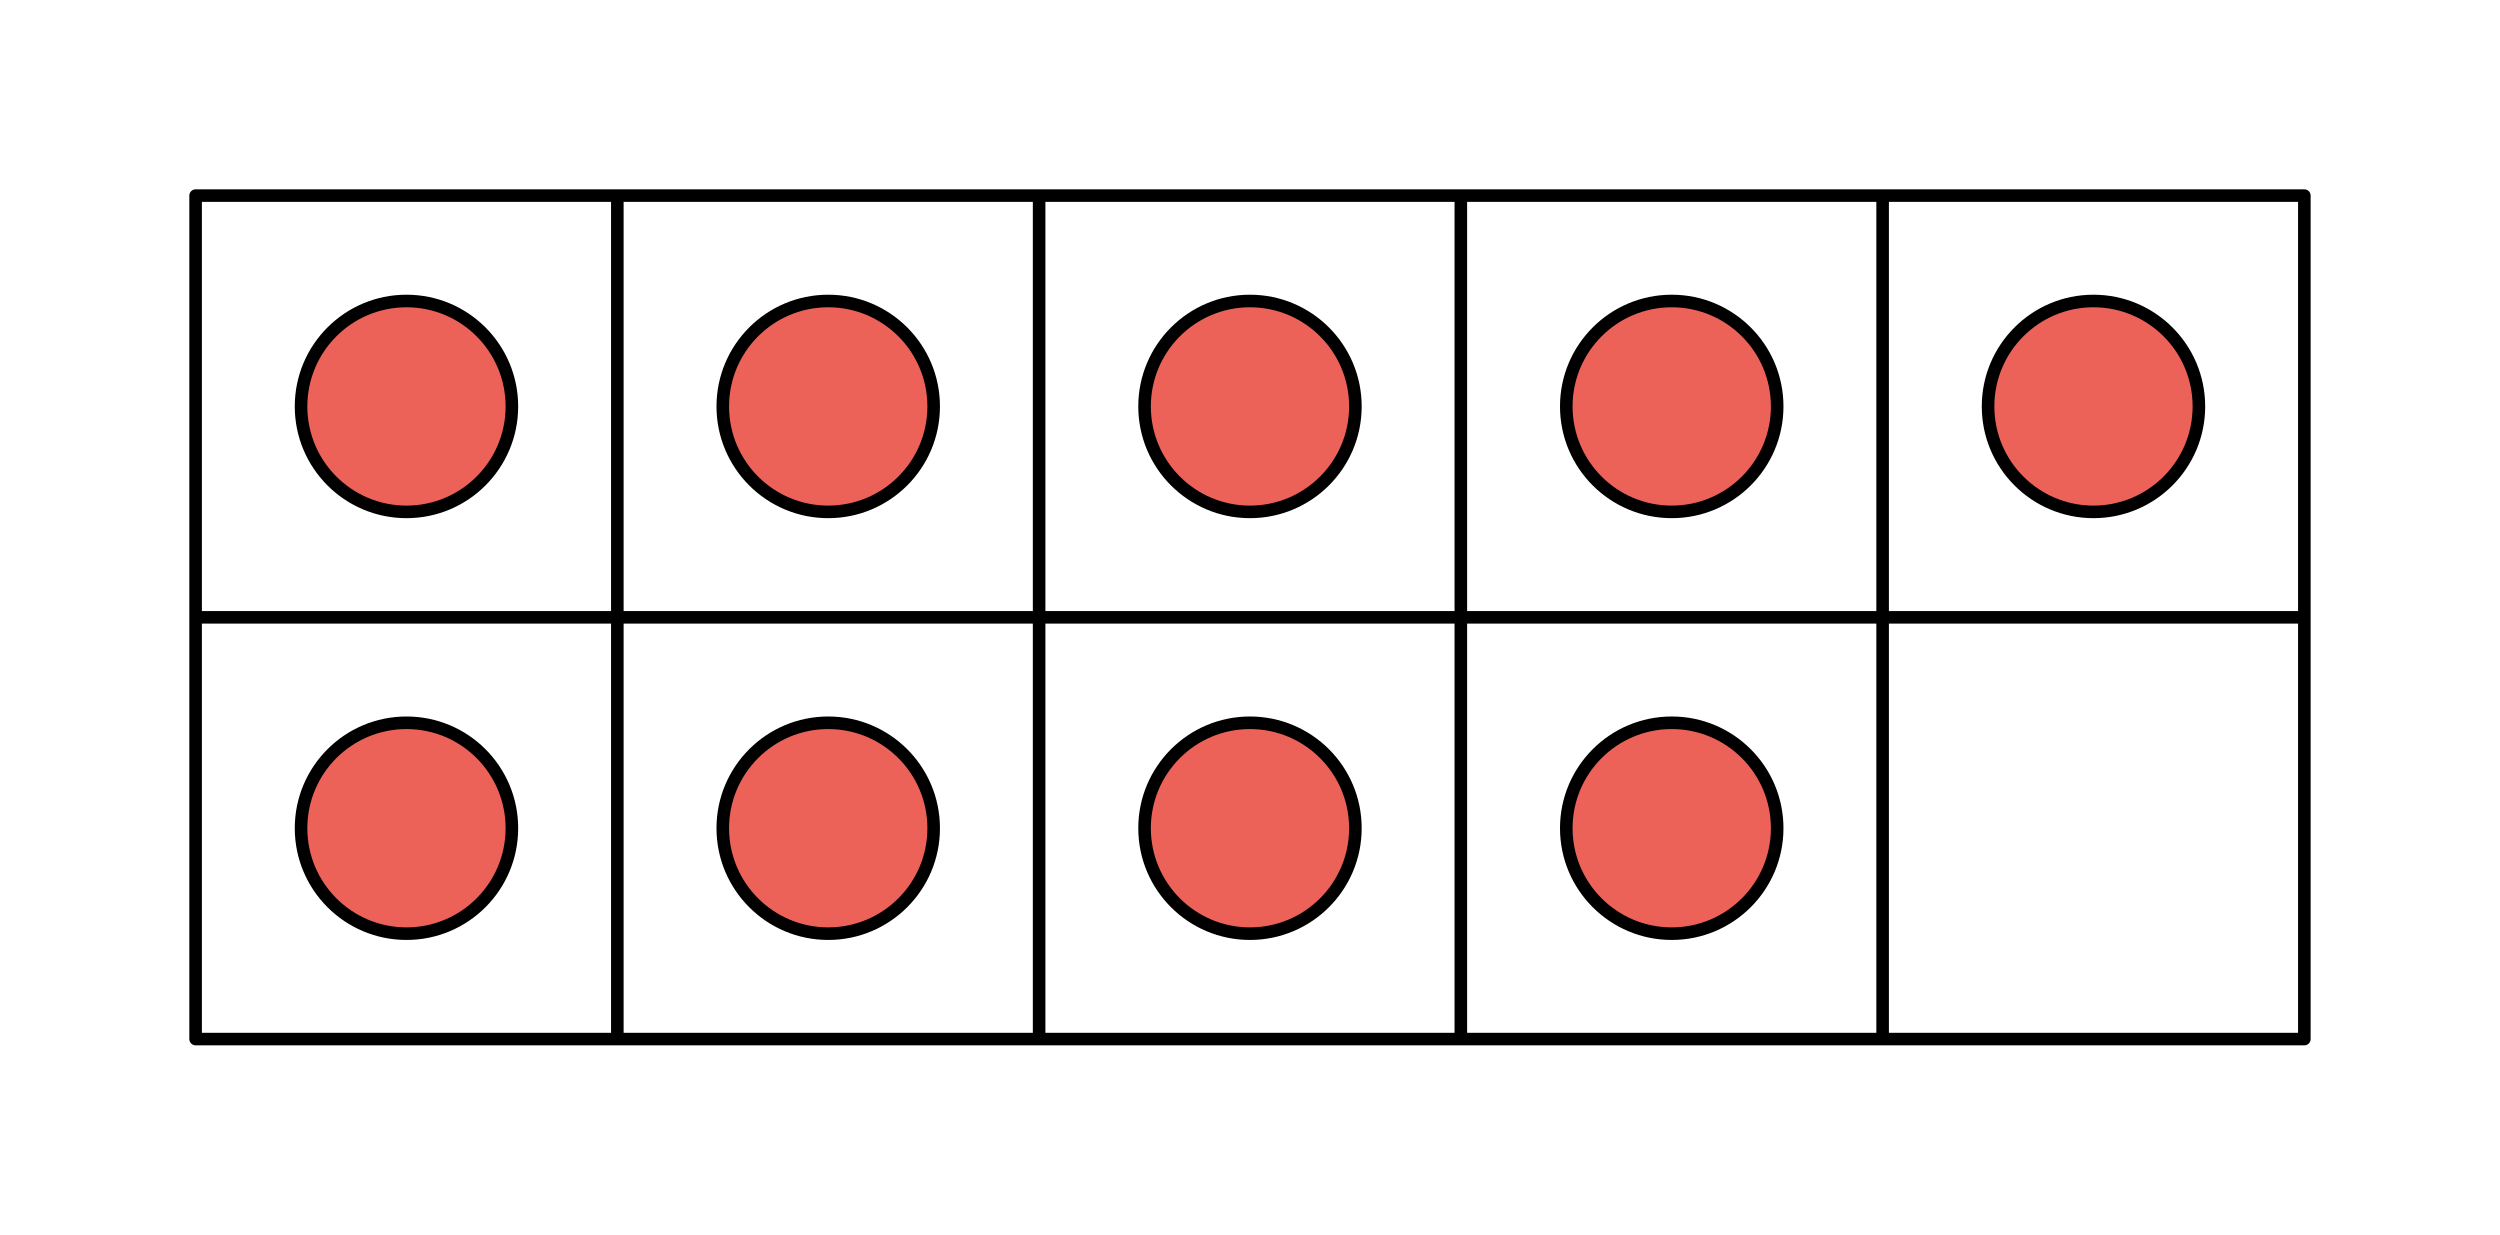
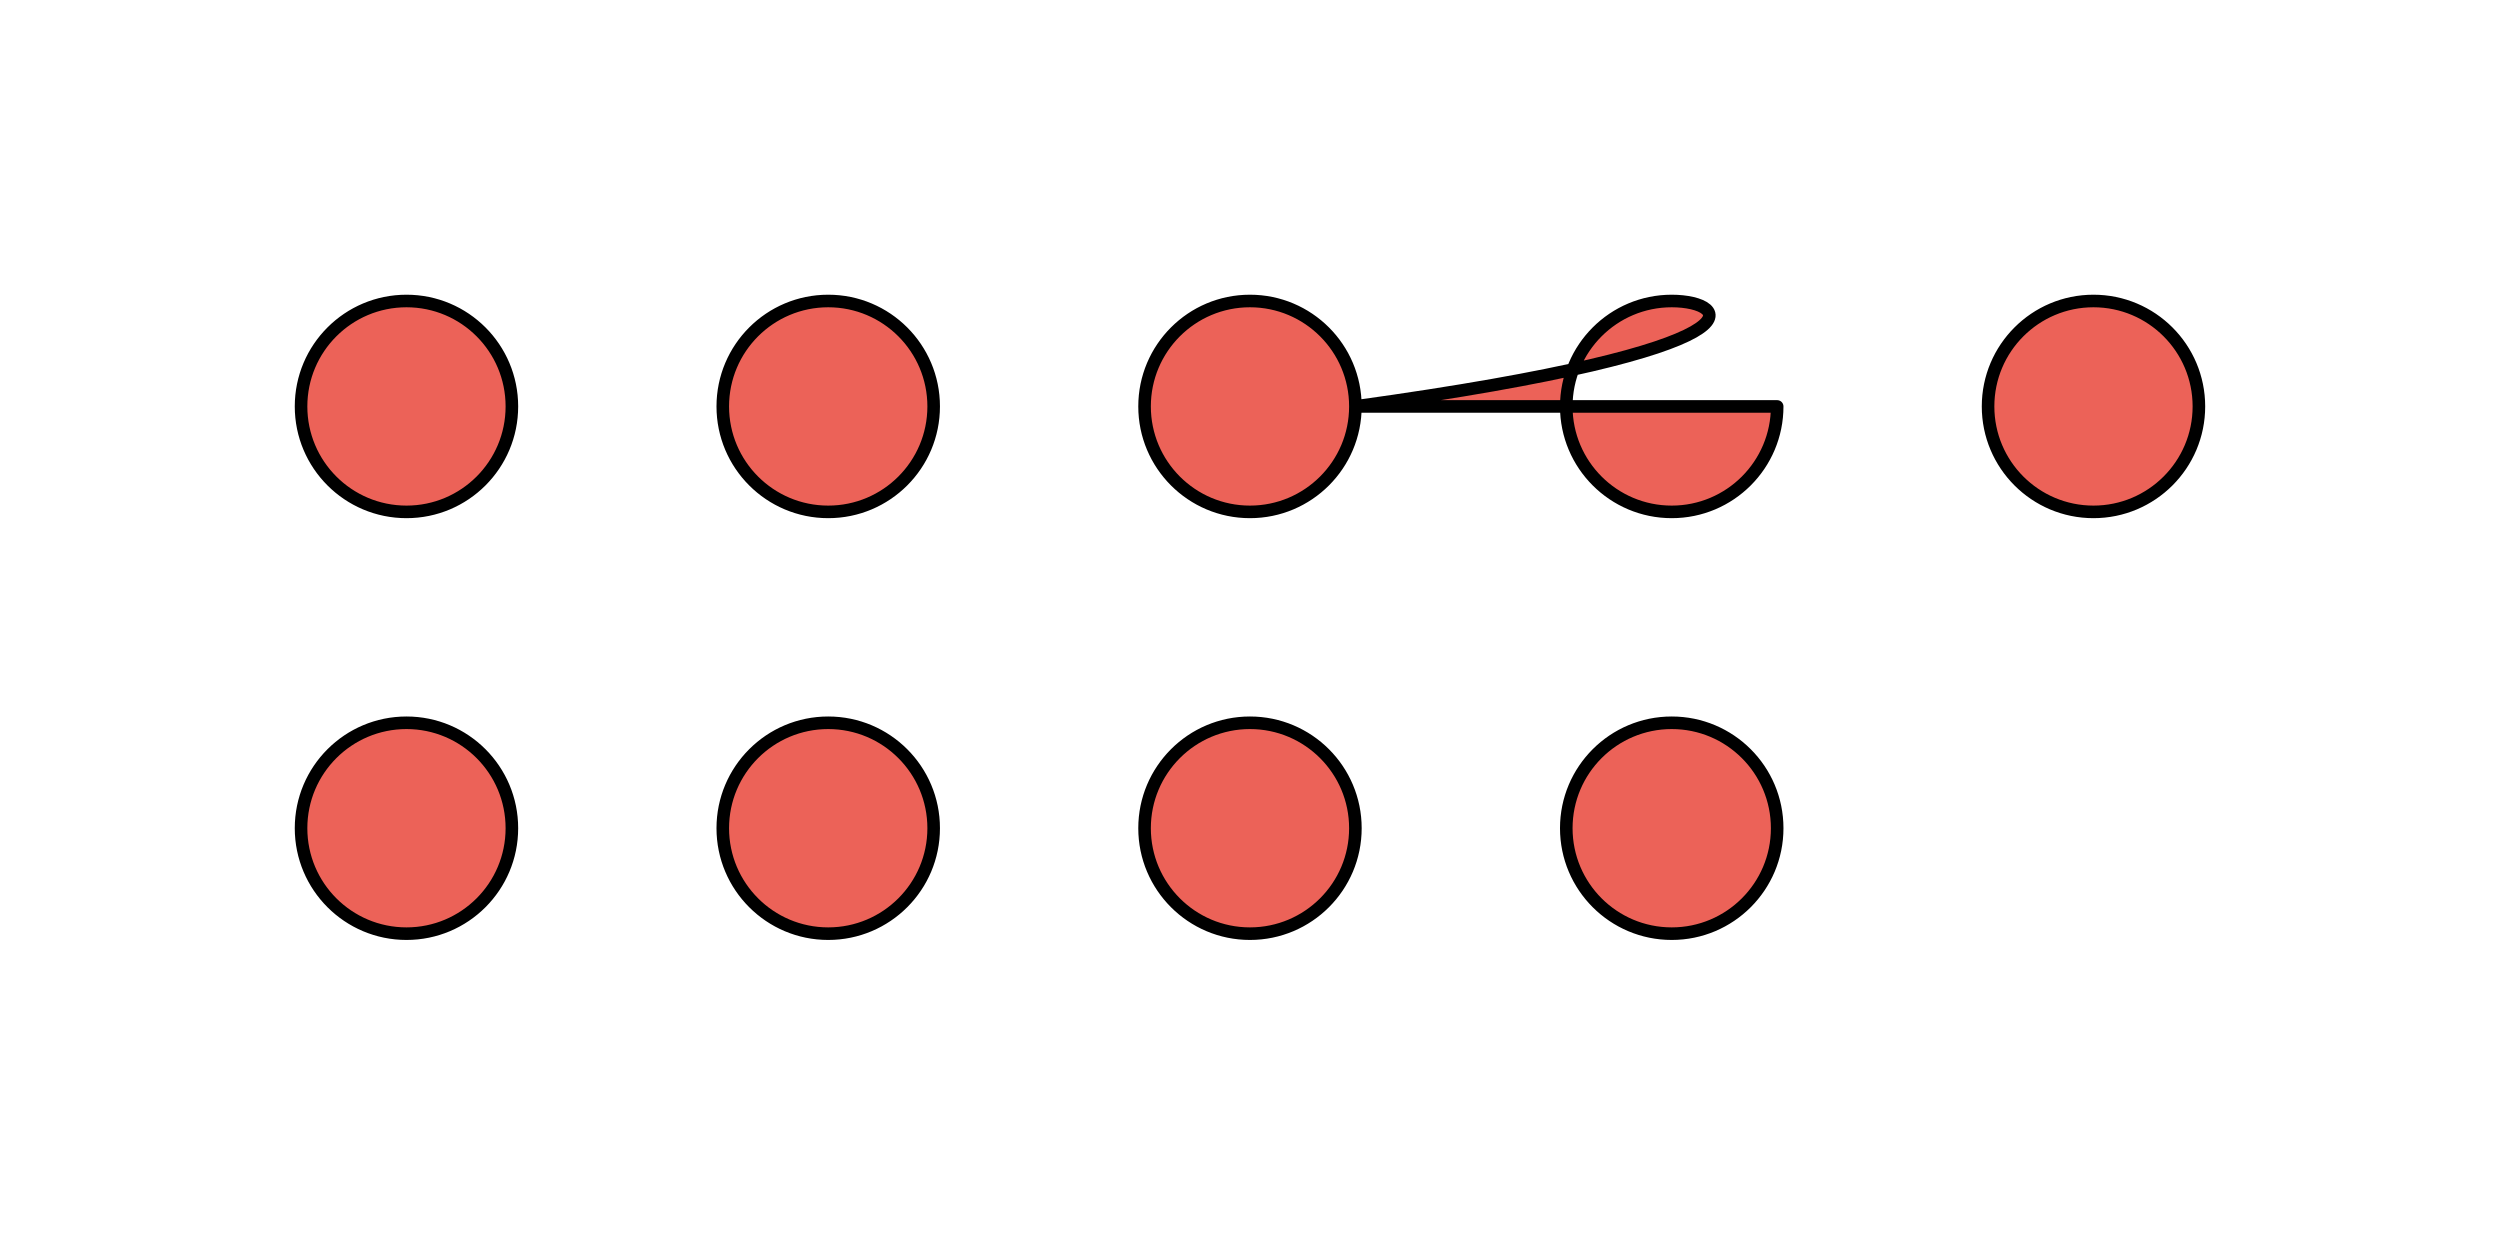
<svg xmlns="http://www.w3.org/2000/svg" width="211.28" height="78.26pt" viewBox="0 0 158.46 78.26" class="displayed_equation">
  <g stroke-width="7.97" stroke-linejoin="round" stroke="#000" stroke-miterlimit="10">
-     <path d="M123.984 124.006L1460.586 124.006 1460.586 658.616 123.984 658.616zM391.289 124.006L391.289 658.616M658.633 124.006L658.633 658.616M925.938 124.006L925.938 658.616M1193.281 124.006L1193.281 658.616M123.984 391.311L1460.586 391.311" transform="matrix(0.1,0,0,-0.1,0,78.26)" fill="none" />
-     <path d="M324.453 524.983C324.453 561.897 294.57 591.819 257.656 591.819 220.742 591.819 190.82 561.897 190.82 524.983 190.82 488.069 220.742 458.147 257.656 458.147 294.57 458.147 324.453 488.069 324.453 524.983zM591.797 524.983C591.797 561.897 561.875 591.819 524.961 591.819 488.047 591.819 458.125 561.897 458.125 524.983 458.125 488.069 488.047 458.147 524.961 458.147 561.875 458.147 591.797 488.069 591.797 524.983zM859.102 524.983C859.102 561.897 829.18 591.819 792.266 591.819 755.391 591.819 725.469 561.897 725.469 524.983 725.469 488.069 755.391 458.147 792.266 458.147 829.18 458.147 859.102 488.069 859.102 524.983zM1126.445 524.983C1126.445 561.897 1096.523 591.819 1059.609 591.819 1022.695 591.819 992.773 561.897 992.773 524.983 992.773 488.069 1022.695 458.147 1059.609 458.147 1096.523 458.147 1126.445 488.069 1126.445 524.983zM1393.75 524.983C1393.75 561.897 1363.828 591.819 1326.914 591.819 1290.039 591.819 1260.117 561.897 1260.117 524.983 1260.117 488.069 1290.039 458.147 1326.914 458.147 1363.828 458.147 1393.75 488.069 1393.75 524.983zM324.453 257.639C324.453 294.553 294.57 324.475 257.656 324.475 220.742 324.475 190.82 294.553 190.82 257.639 190.82 220.725 220.742 190.803 257.656 190.803 294.57 190.803 324.453 220.725 324.453 257.639zM591.797 257.639C591.797 294.553 561.875 324.475 524.961 324.475 488.047 324.475 458.125 294.553 458.125 257.639 458.125 220.725 488.047 190.803 524.961 190.803 561.875 190.803 591.797 220.725 591.797 257.639zM859.102 257.639C859.102 294.553 829.18 324.475 792.266 324.475 755.391 324.475 725.469 294.553 725.469 257.639 725.469 220.725 755.391 190.803 792.266 190.803 829.18 190.803 859.102 220.725 859.102 257.639zM1126.445 257.639C1126.445 294.553 1096.523 324.475 1059.609 324.475 1022.695 324.475 992.773 294.553 992.773 257.639 992.773 220.725 1022.695 190.803 1059.609 190.803 1096.523 190.803 1126.445 220.725 1126.445 257.639zM1126.445 257.639" transform="matrix(0.1,0,0,-0.1,0,78.26)" fill="#ec6258" />
+     <path d="M324.453 524.983C324.453 561.897 294.57 591.819 257.656 591.819 220.742 591.819 190.82 561.897 190.82 524.983 190.82 488.069 220.742 458.147 257.656 458.147 294.57 458.147 324.453 488.069 324.453 524.983zM591.797 524.983C591.797 561.897 561.875 591.819 524.961 591.819 488.047 591.819 458.125 561.897 458.125 524.983 458.125 488.069 488.047 458.147 524.961 458.147 561.875 458.147 591.797 488.069 591.797 524.983zM859.102 524.983C859.102 561.897 829.18 591.819 792.266 591.819 755.391 591.819 725.469 561.897 725.469 524.983 725.469 488.069 755.391 458.147 792.266 458.147 829.18 458.147 859.102 488.069 859.102 524.983zC1126.445 561.897 1096.523 591.819 1059.609 591.819 1022.695 591.819 992.773 561.897 992.773 524.983 992.773 488.069 1022.695 458.147 1059.609 458.147 1096.523 458.147 1126.445 488.069 1126.445 524.983zM1393.75 524.983C1393.75 561.897 1363.828 591.819 1326.914 591.819 1290.039 591.819 1260.117 561.897 1260.117 524.983 1260.117 488.069 1290.039 458.147 1326.914 458.147 1363.828 458.147 1393.75 488.069 1393.75 524.983zM324.453 257.639C324.453 294.553 294.57 324.475 257.656 324.475 220.742 324.475 190.82 294.553 190.82 257.639 190.82 220.725 220.742 190.803 257.656 190.803 294.57 190.803 324.453 220.725 324.453 257.639zM591.797 257.639C591.797 294.553 561.875 324.475 524.961 324.475 488.047 324.475 458.125 294.553 458.125 257.639 458.125 220.725 488.047 190.803 524.961 190.803 561.875 190.803 591.797 220.725 591.797 257.639zM859.102 257.639C859.102 294.553 829.18 324.475 792.266 324.475 755.391 324.475 725.469 294.553 725.469 257.639 725.469 220.725 755.391 190.803 792.266 190.803 829.18 190.803 859.102 220.725 859.102 257.639zM1126.445 257.639C1126.445 294.553 1096.523 324.475 1059.609 324.475 1022.695 324.475 992.773 294.553 992.773 257.639 992.773 220.725 1022.695 190.803 1059.609 190.803 1096.523 190.803 1126.445 220.725 1126.445 257.639zM1126.445 257.639" transform="matrix(0.1,0,0,-0.1,0,78.26)" fill="#ec6258" />
  </g>
</svg>